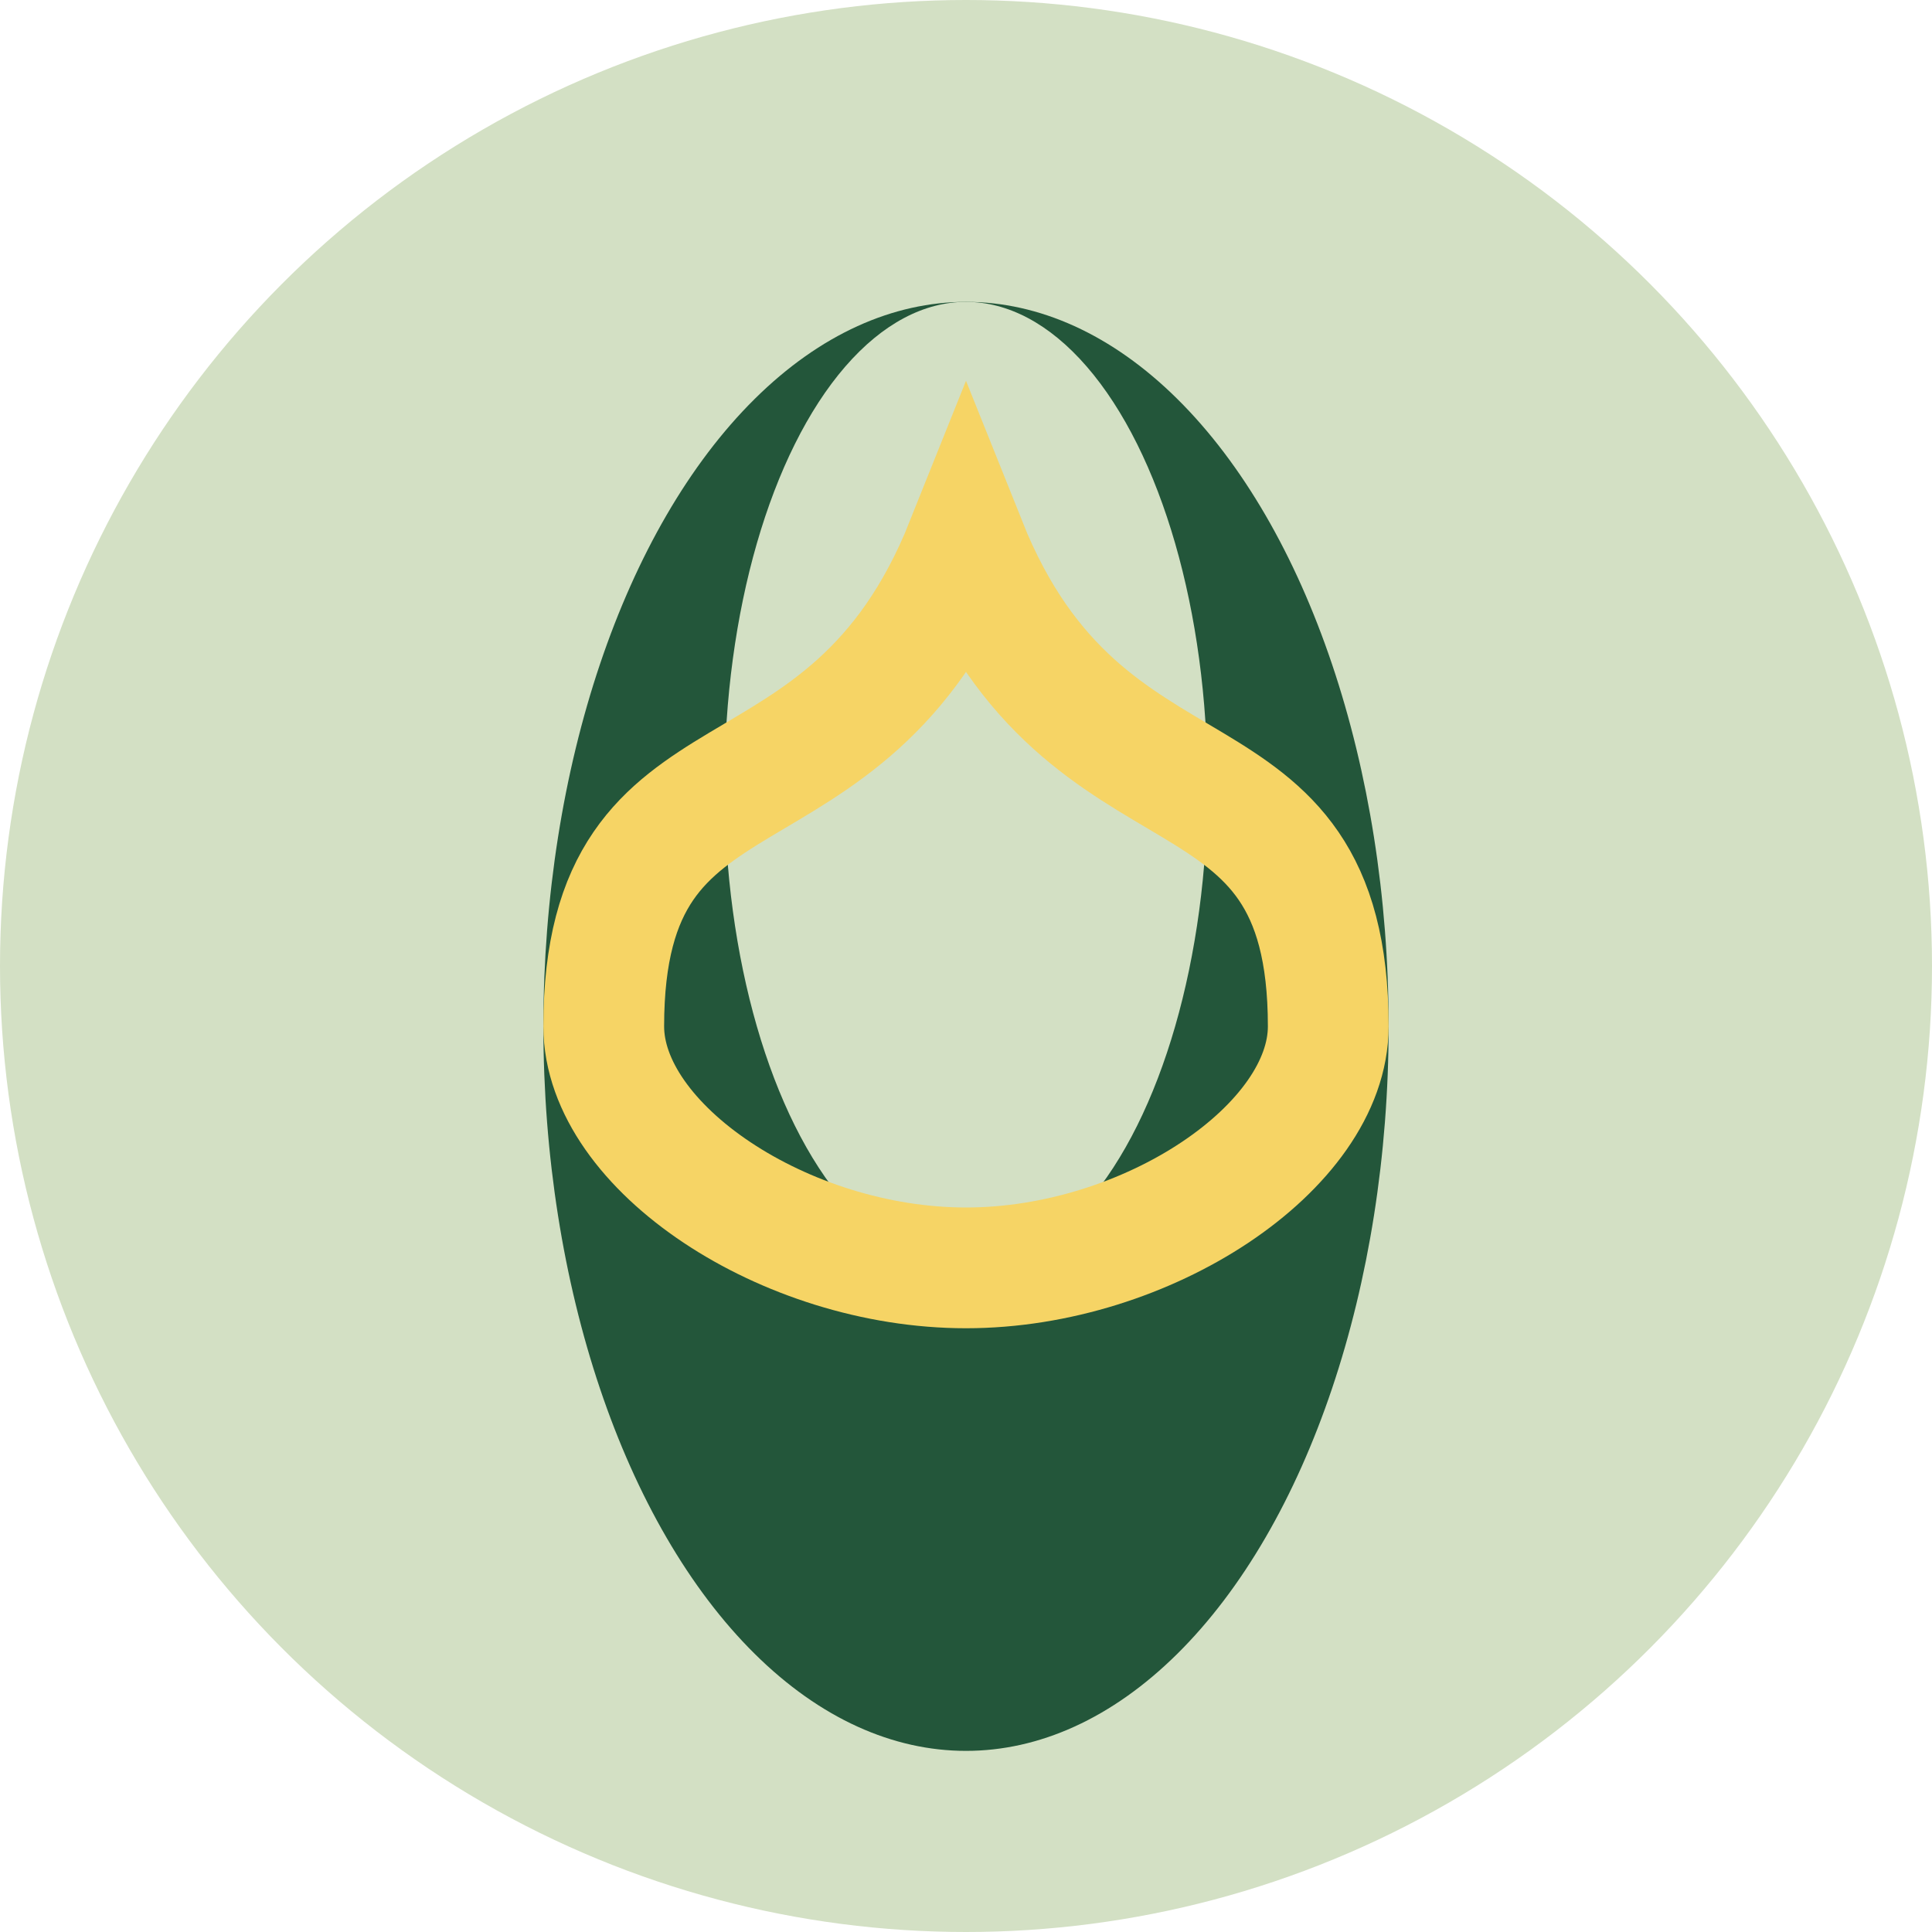
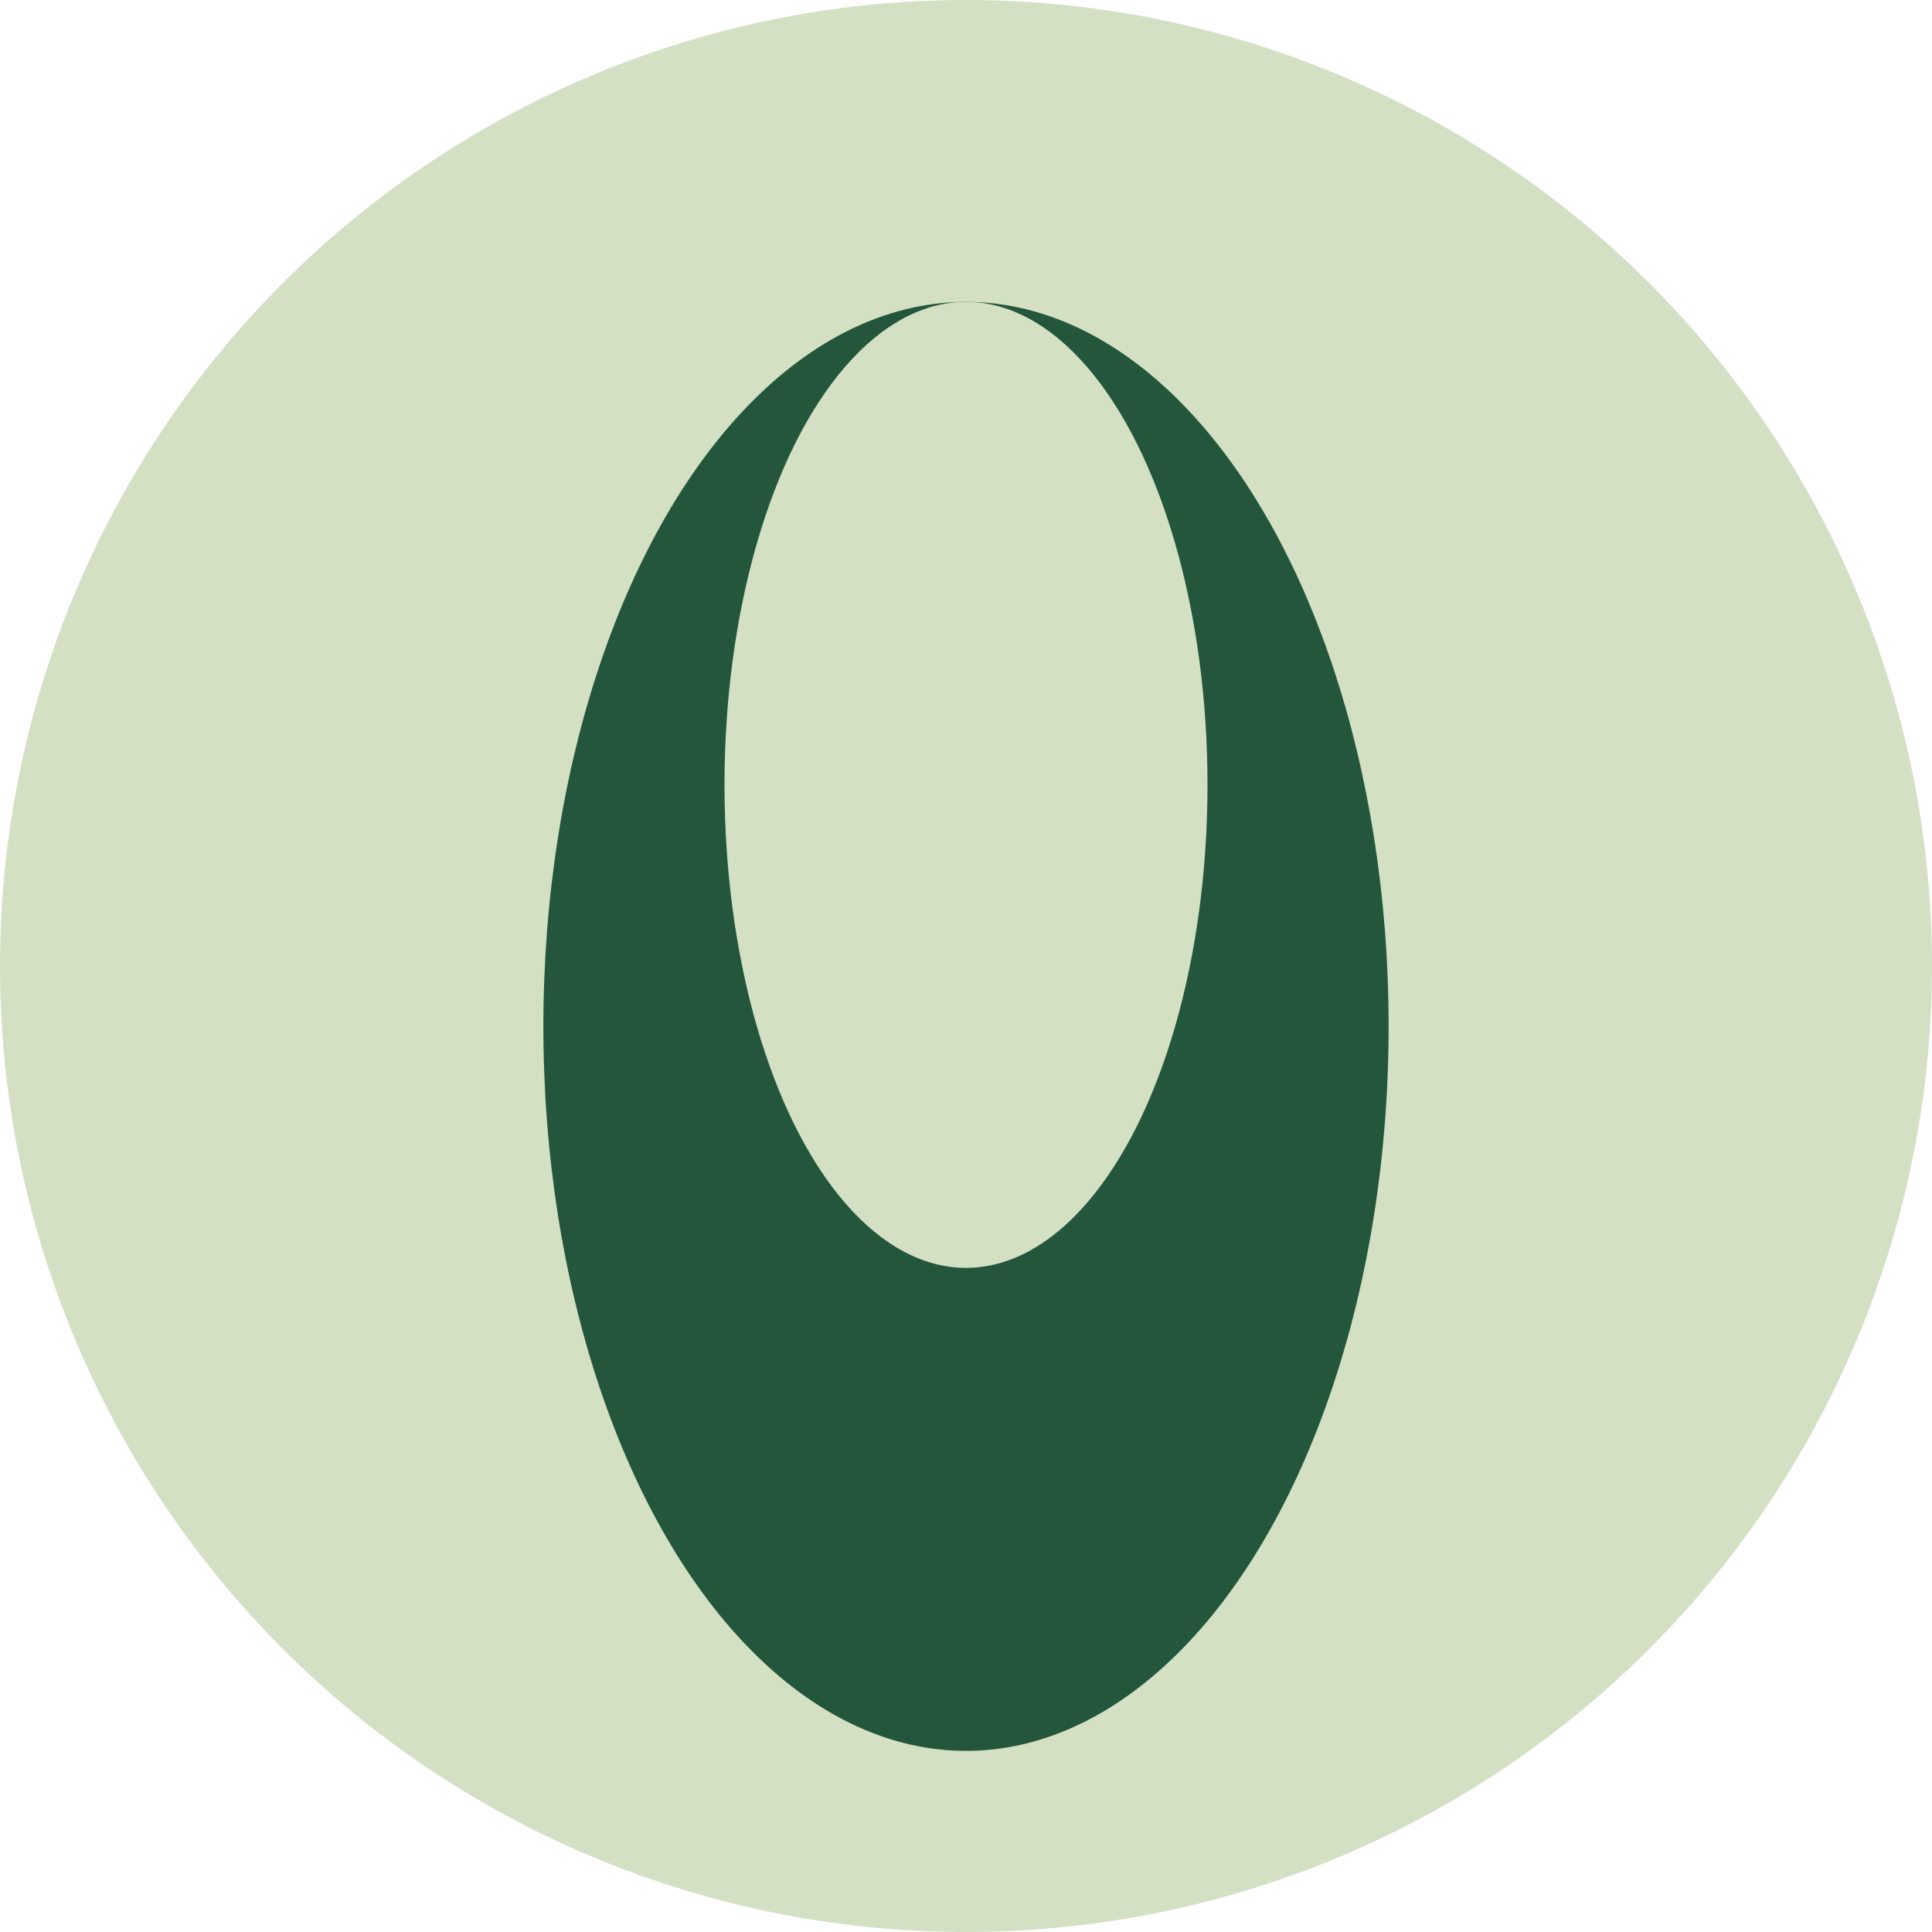
<svg xmlns="http://www.w3.org/2000/svg" width="32" height="32" viewBox="0 0 32 32">
  <circle cx="16" cy="16" r="16" fill="#D3E0C4" />
  <g>
    <ellipse cx="16" cy="17" rx="7" ry="12" fill="#23563A" />
    <ellipse cx="16" cy="13" rx="4" ry="8" fill="#D3E0C4" />
-     <path d="M16 9C18 14 22 12 22 17C22 19 19 21 16 21C13 21 10 19 10 17C10 12 14 14 16 9Z" fill="none" stroke="#F6D465" stroke-width="2" />
  </g>
</svg>